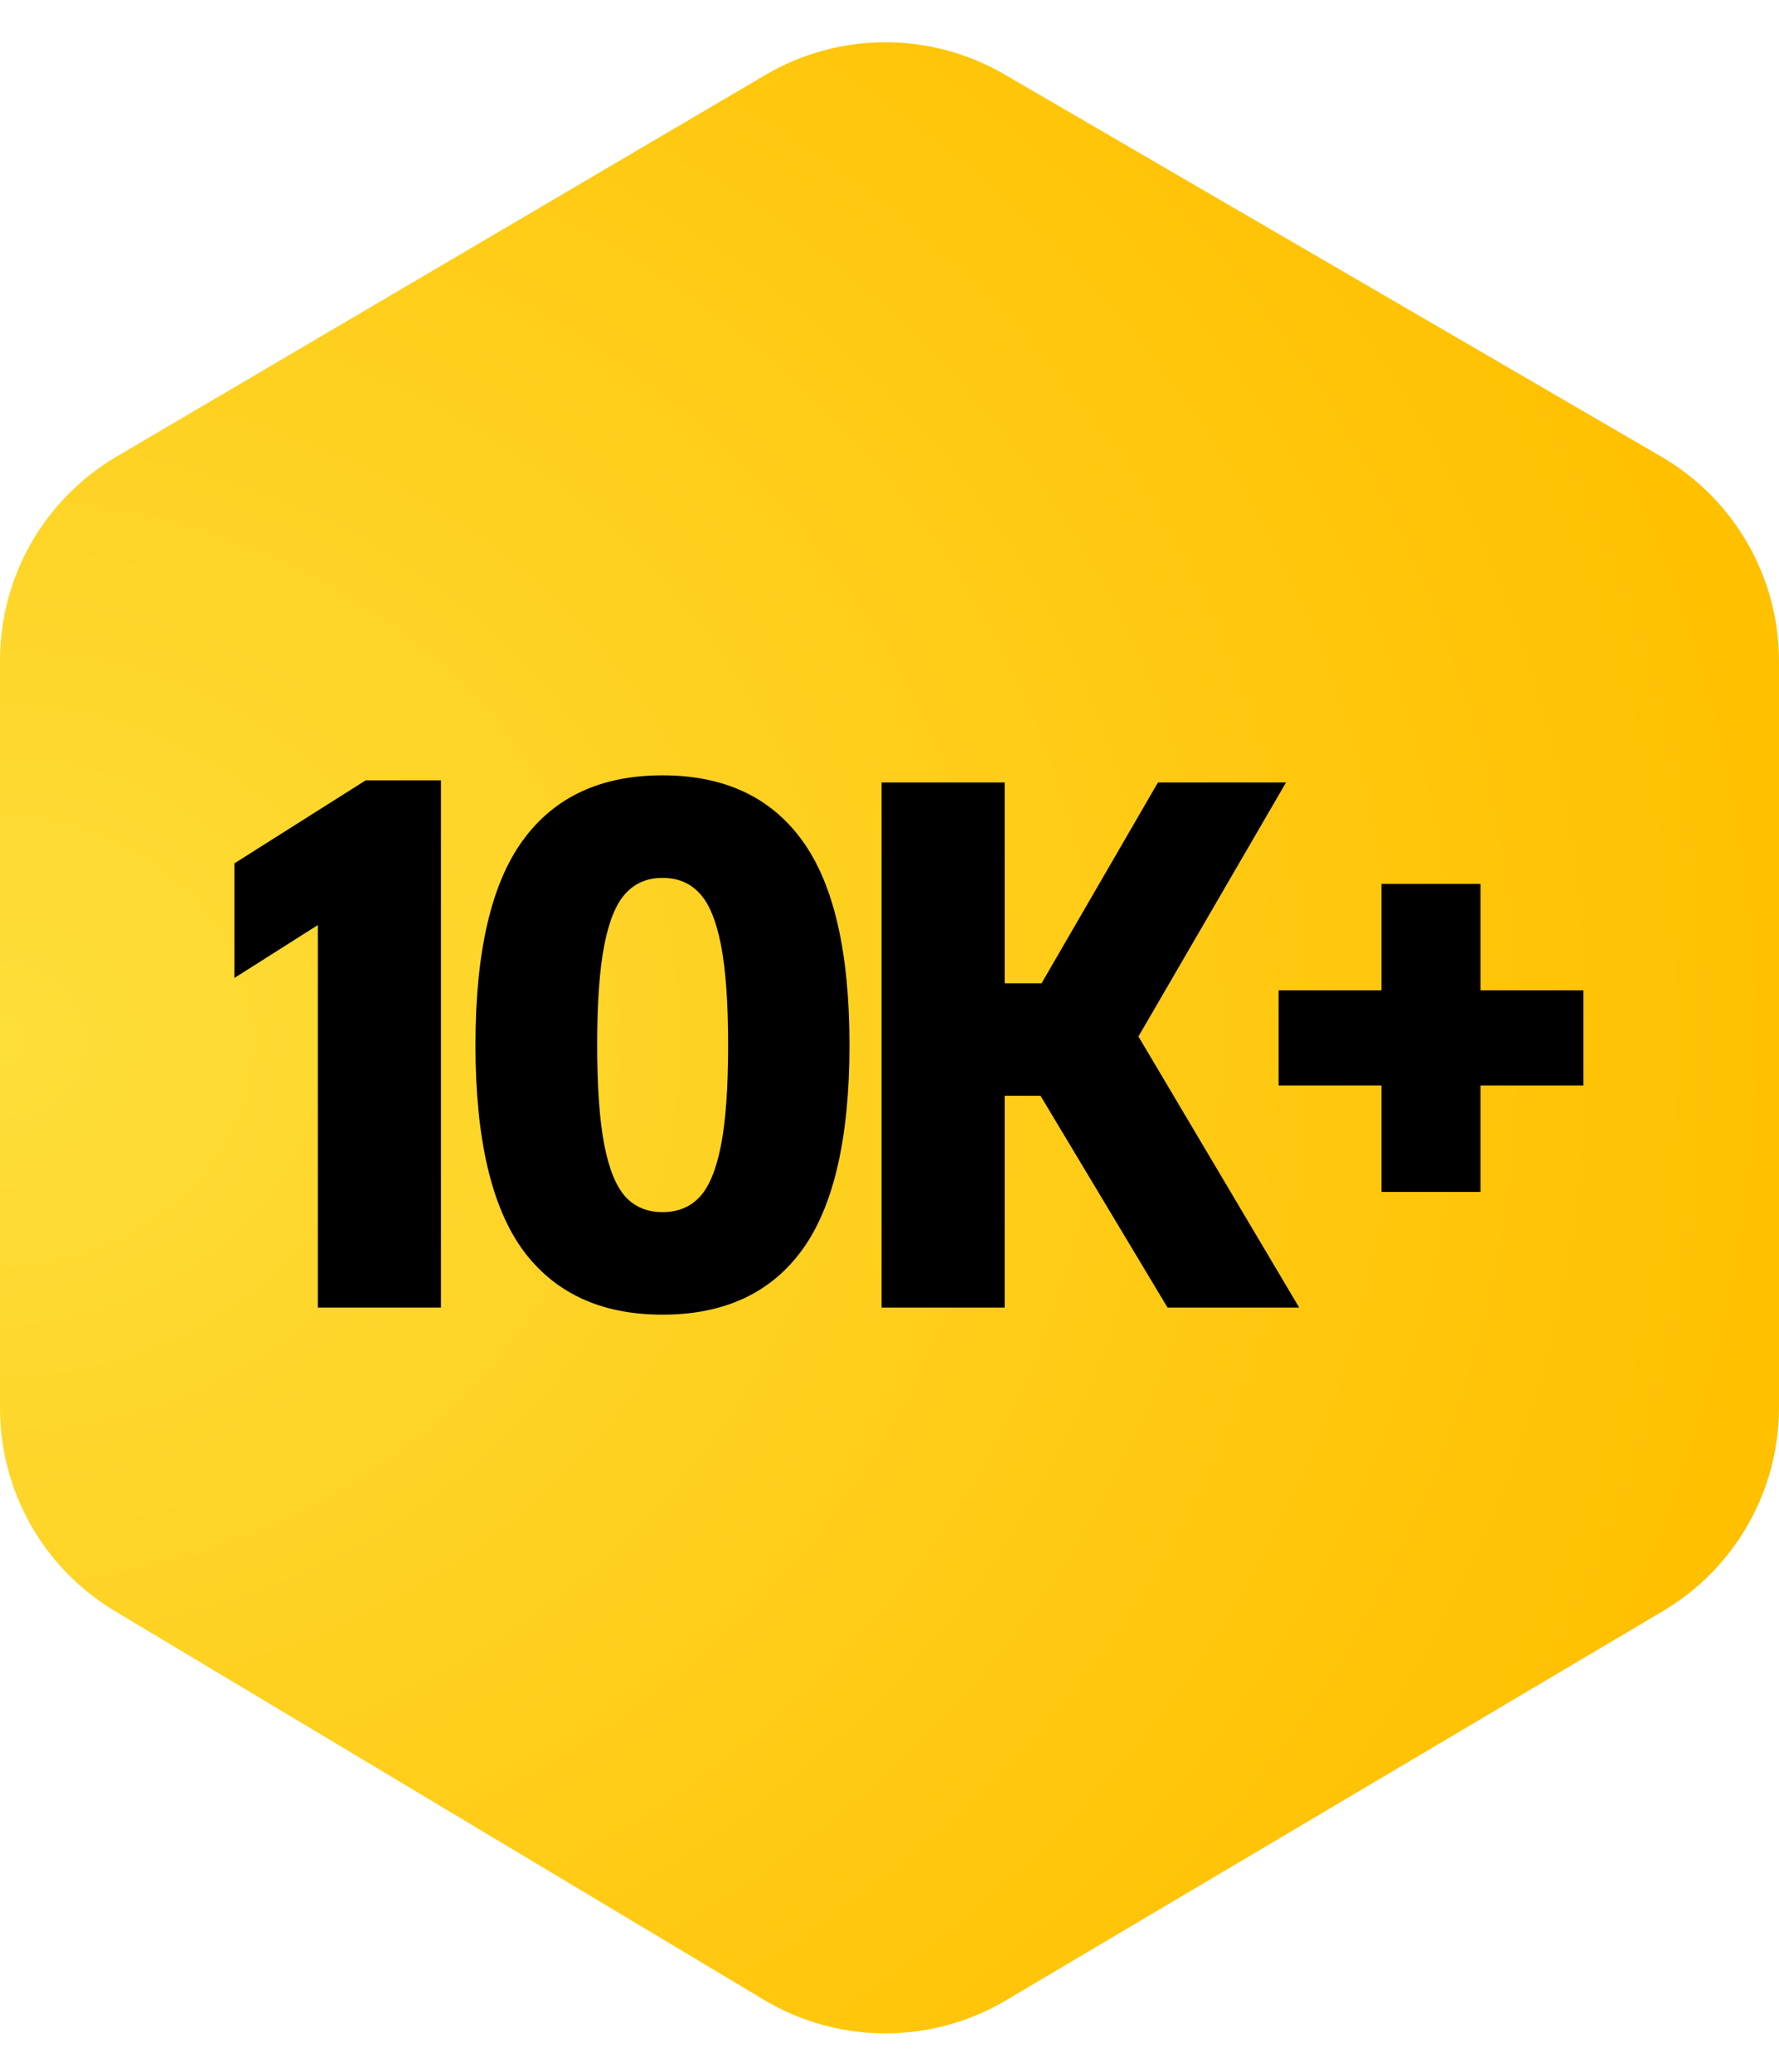
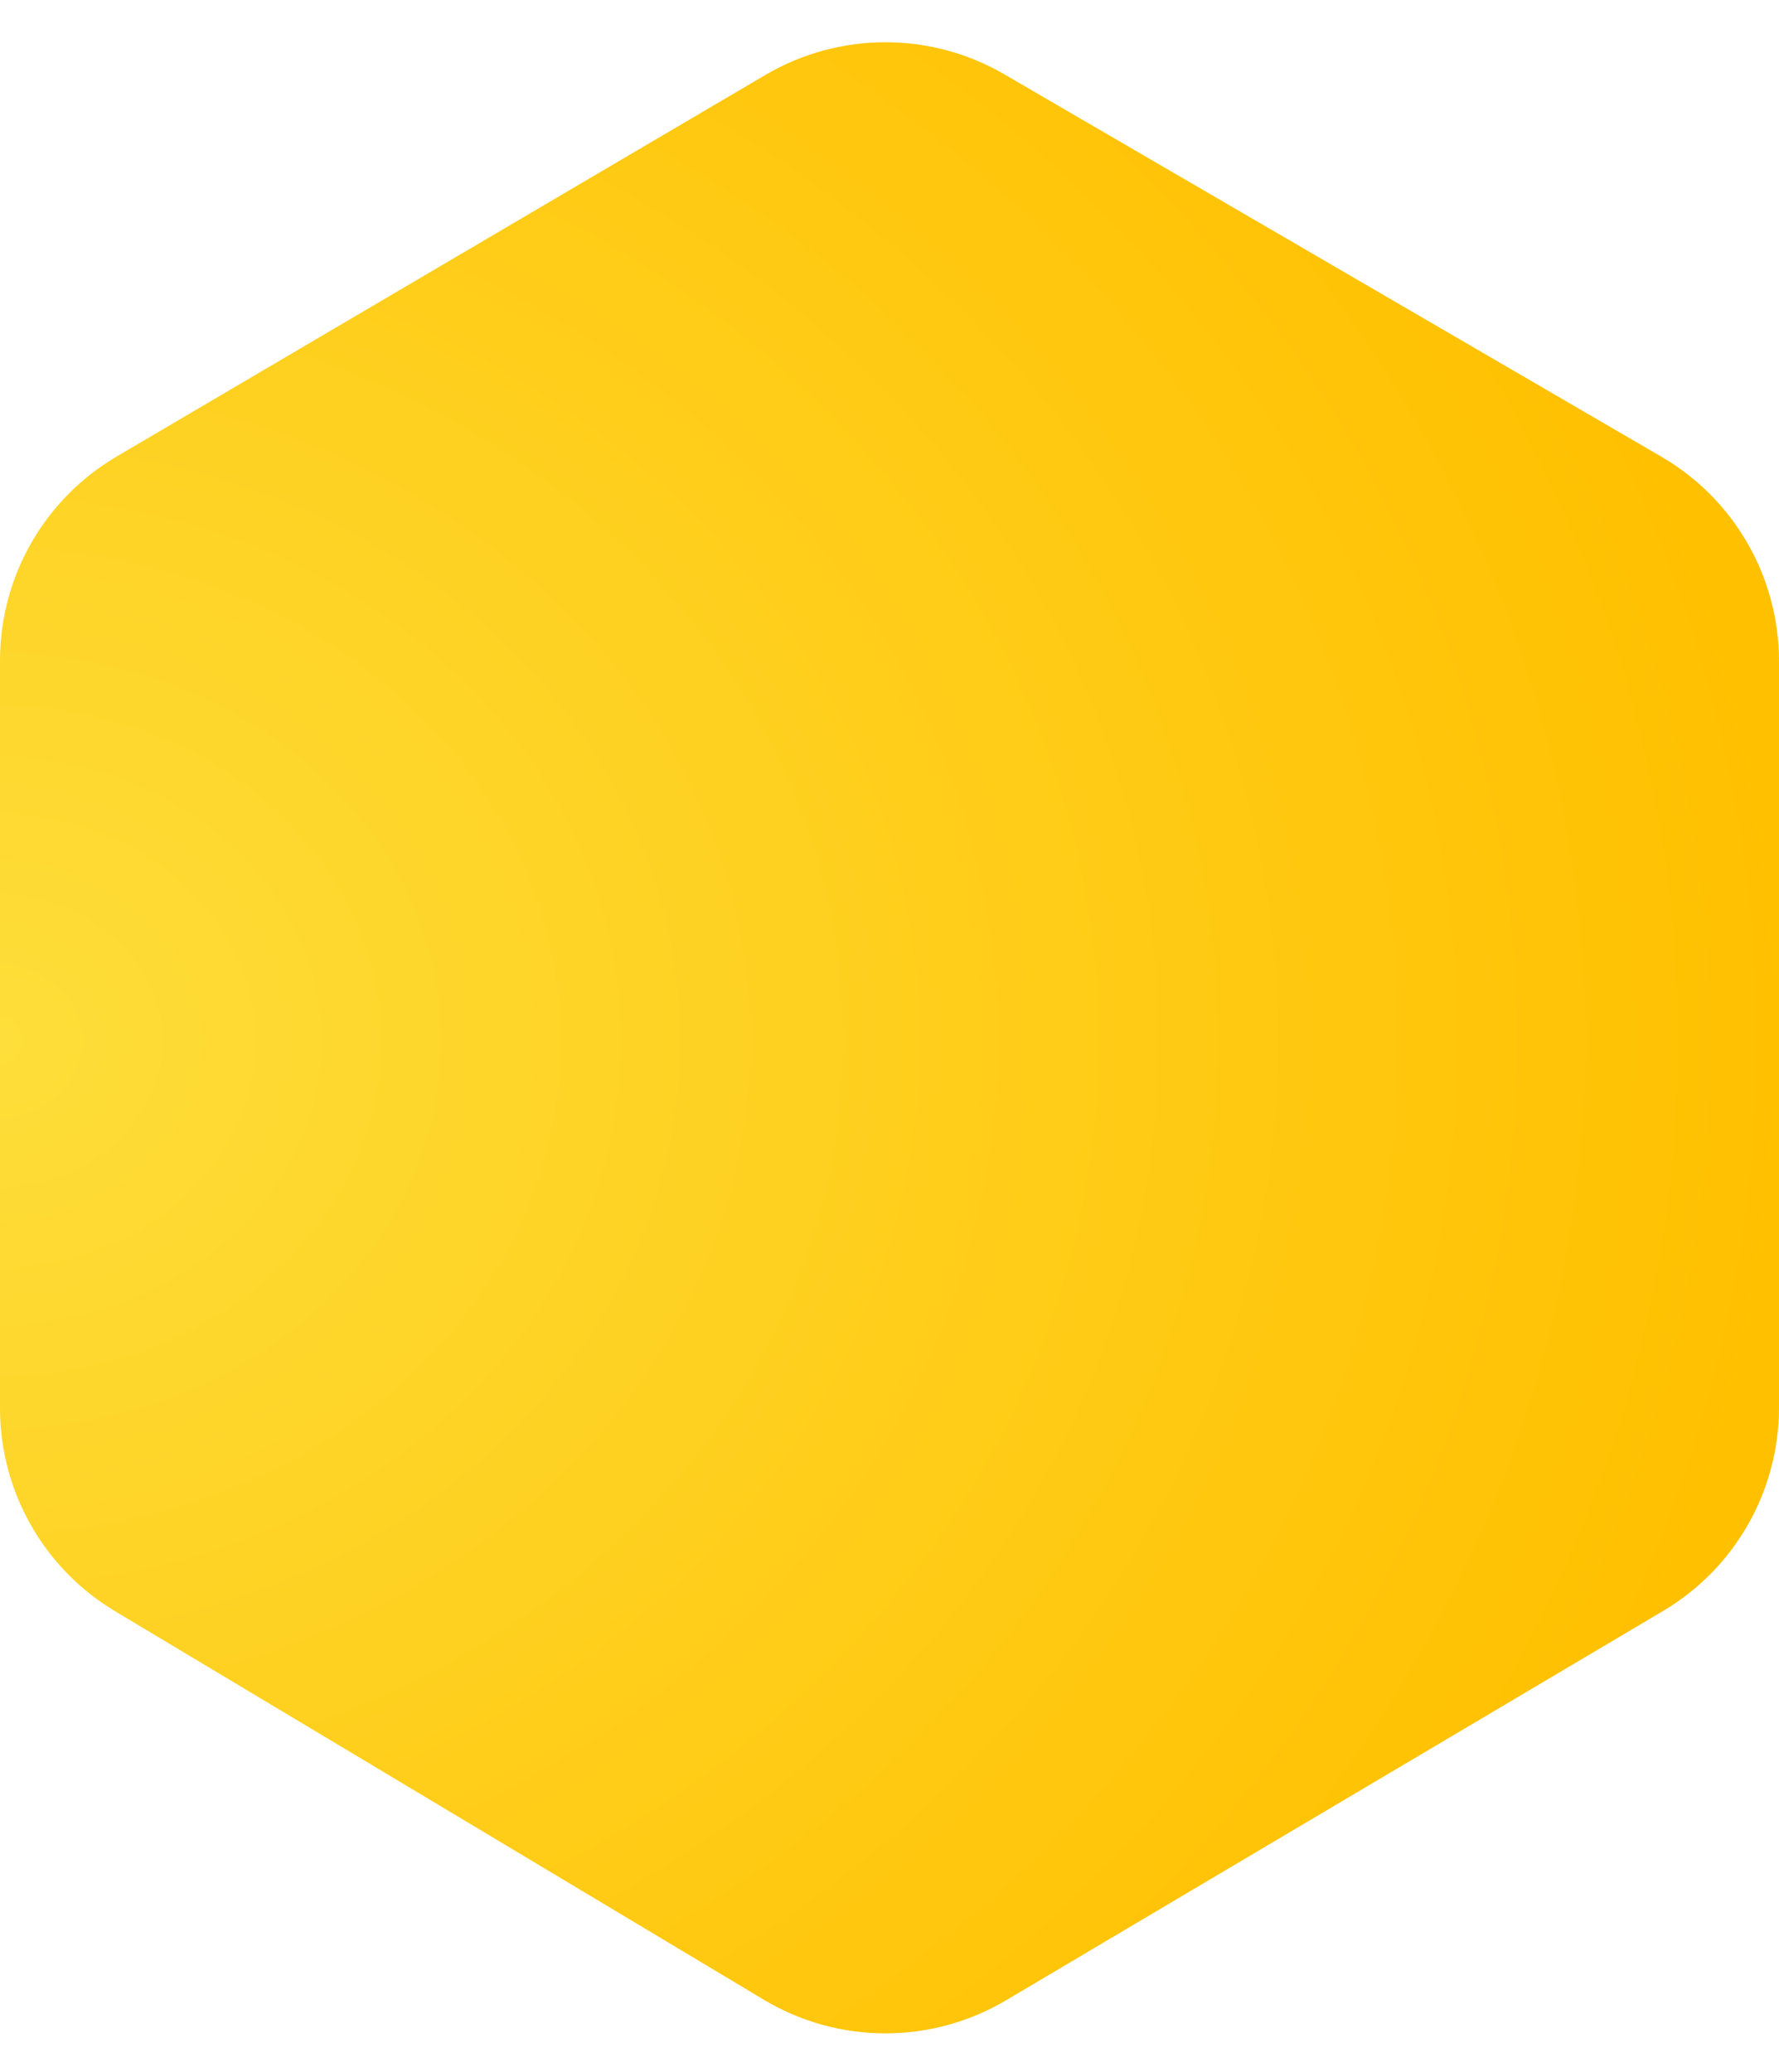
<svg xmlns="http://www.w3.org/2000/svg" width="188" height="219" viewBox="0 0 188 219" fill="none">
-   <path d="M80.892 7.917L12.325 48.25C4.689 52.742 0 60.94 0 69.799V148.832C0 157.621 4.615 165.764 12.155 170.28L80.722 211.347C88.595 216.062 98.418 216.085 106.313 211.407L175.745 170.262C183.342 165.76 188 157.585 188 148.755V69.876C188 60.975 183.268 52.746 175.575 48.269L106.143 7.858C98.334 3.313 88.68 3.336 80.892 7.917Z" fill="url(#paint0_diamond_39_9)" />
-   <path d="M38.65 82.468H46.6V138.193H33.587V97.768L24.775 103.356V91.243L38.65 82.468ZM70.008 138.943C63.508 138.943 58.583 136.656 55.233 132.081C51.908 127.481 50.246 120.268 50.246 110.443C50.246 100.618 51.908 93.418 55.233 88.843C58.558 84.243 63.483 81.943 70.008 81.943C76.533 81.943 81.458 84.243 84.783 88.843C88.108 93.418 89.771 100.618 89.771 110.443C89.771 120.268 88.108 127.481 84.783 132.081C81.458 136.656 76.533 138.943 70.008 138.943ZM70.008 128.106C71.633 128.106 72.946 127.568 73.946 126.493C74.946 125.418 75.696 123.593 76.196 121.018C76.696 118.443 76.946 114.931 76.946 110.481C76.946 106.006 76.696 102.481 76.196 99.906C75.696 97.331 74.946 95.506 73.946 94.431C72.946 93.331 71.633 92.781 70.008 92.781C68.408 92.781 67.108 93.331 66.108 94.431C65.108 95.506 64.358 97.331 63.858 99.906C63.358 102.456 63.108 105.956 63.108 110.406C63.108 114.881 63.358 118.406 63.858 120.981C64.358 123.556 65.108 125.393 66.108 126.493C67.108 127.568 68.408 128.106 70.008 128.106ZM123.382 138.193L109.957 115.806H106.17V138.193H93.157V82.693H106.17V103.918H110.07L122.37 82.693H135.907L120.307 109.543L137.295 138.193H123.382ZM145.992 125.968V114.718H135.117V104.668H145.992V93.418H156.455V104.668H167.33V114.718H156.455V125.968H145.992Z" fill="black" />
+   <path d="M80.892 7.917L12.325 48.25C4.689 52.742 0 60.94 0 69.799V148.832C0 157.621 4.615 165.764 12.155 170.28L80.722 211.347C88.595 216.062 98.418 216.085 106.313 211.407L175.745 170.262C183.342 165.76 188 157.585 188 148.755V69.876C188 60.975 183.268 52.746 175.575 48.269L106.143 7.858C98.334 3.313 88.68 3.336 80.892 7.917" fill="url(#paint0_diamond_39_9)" />
  <defs>
    <radialGradient id="paint0_diamond_39_9" cx="0" cy="0" r="1" gradientUnits="userSpaceOnUse" gradientTransform="translate(-1.34372e-06 110) scale(188 161.757)">
      <stop stop-color="#FEDE3A" />
      <stop offset="1" stop-color="#FFC000" />
    </radialGradient>
  </defs>
</svg>